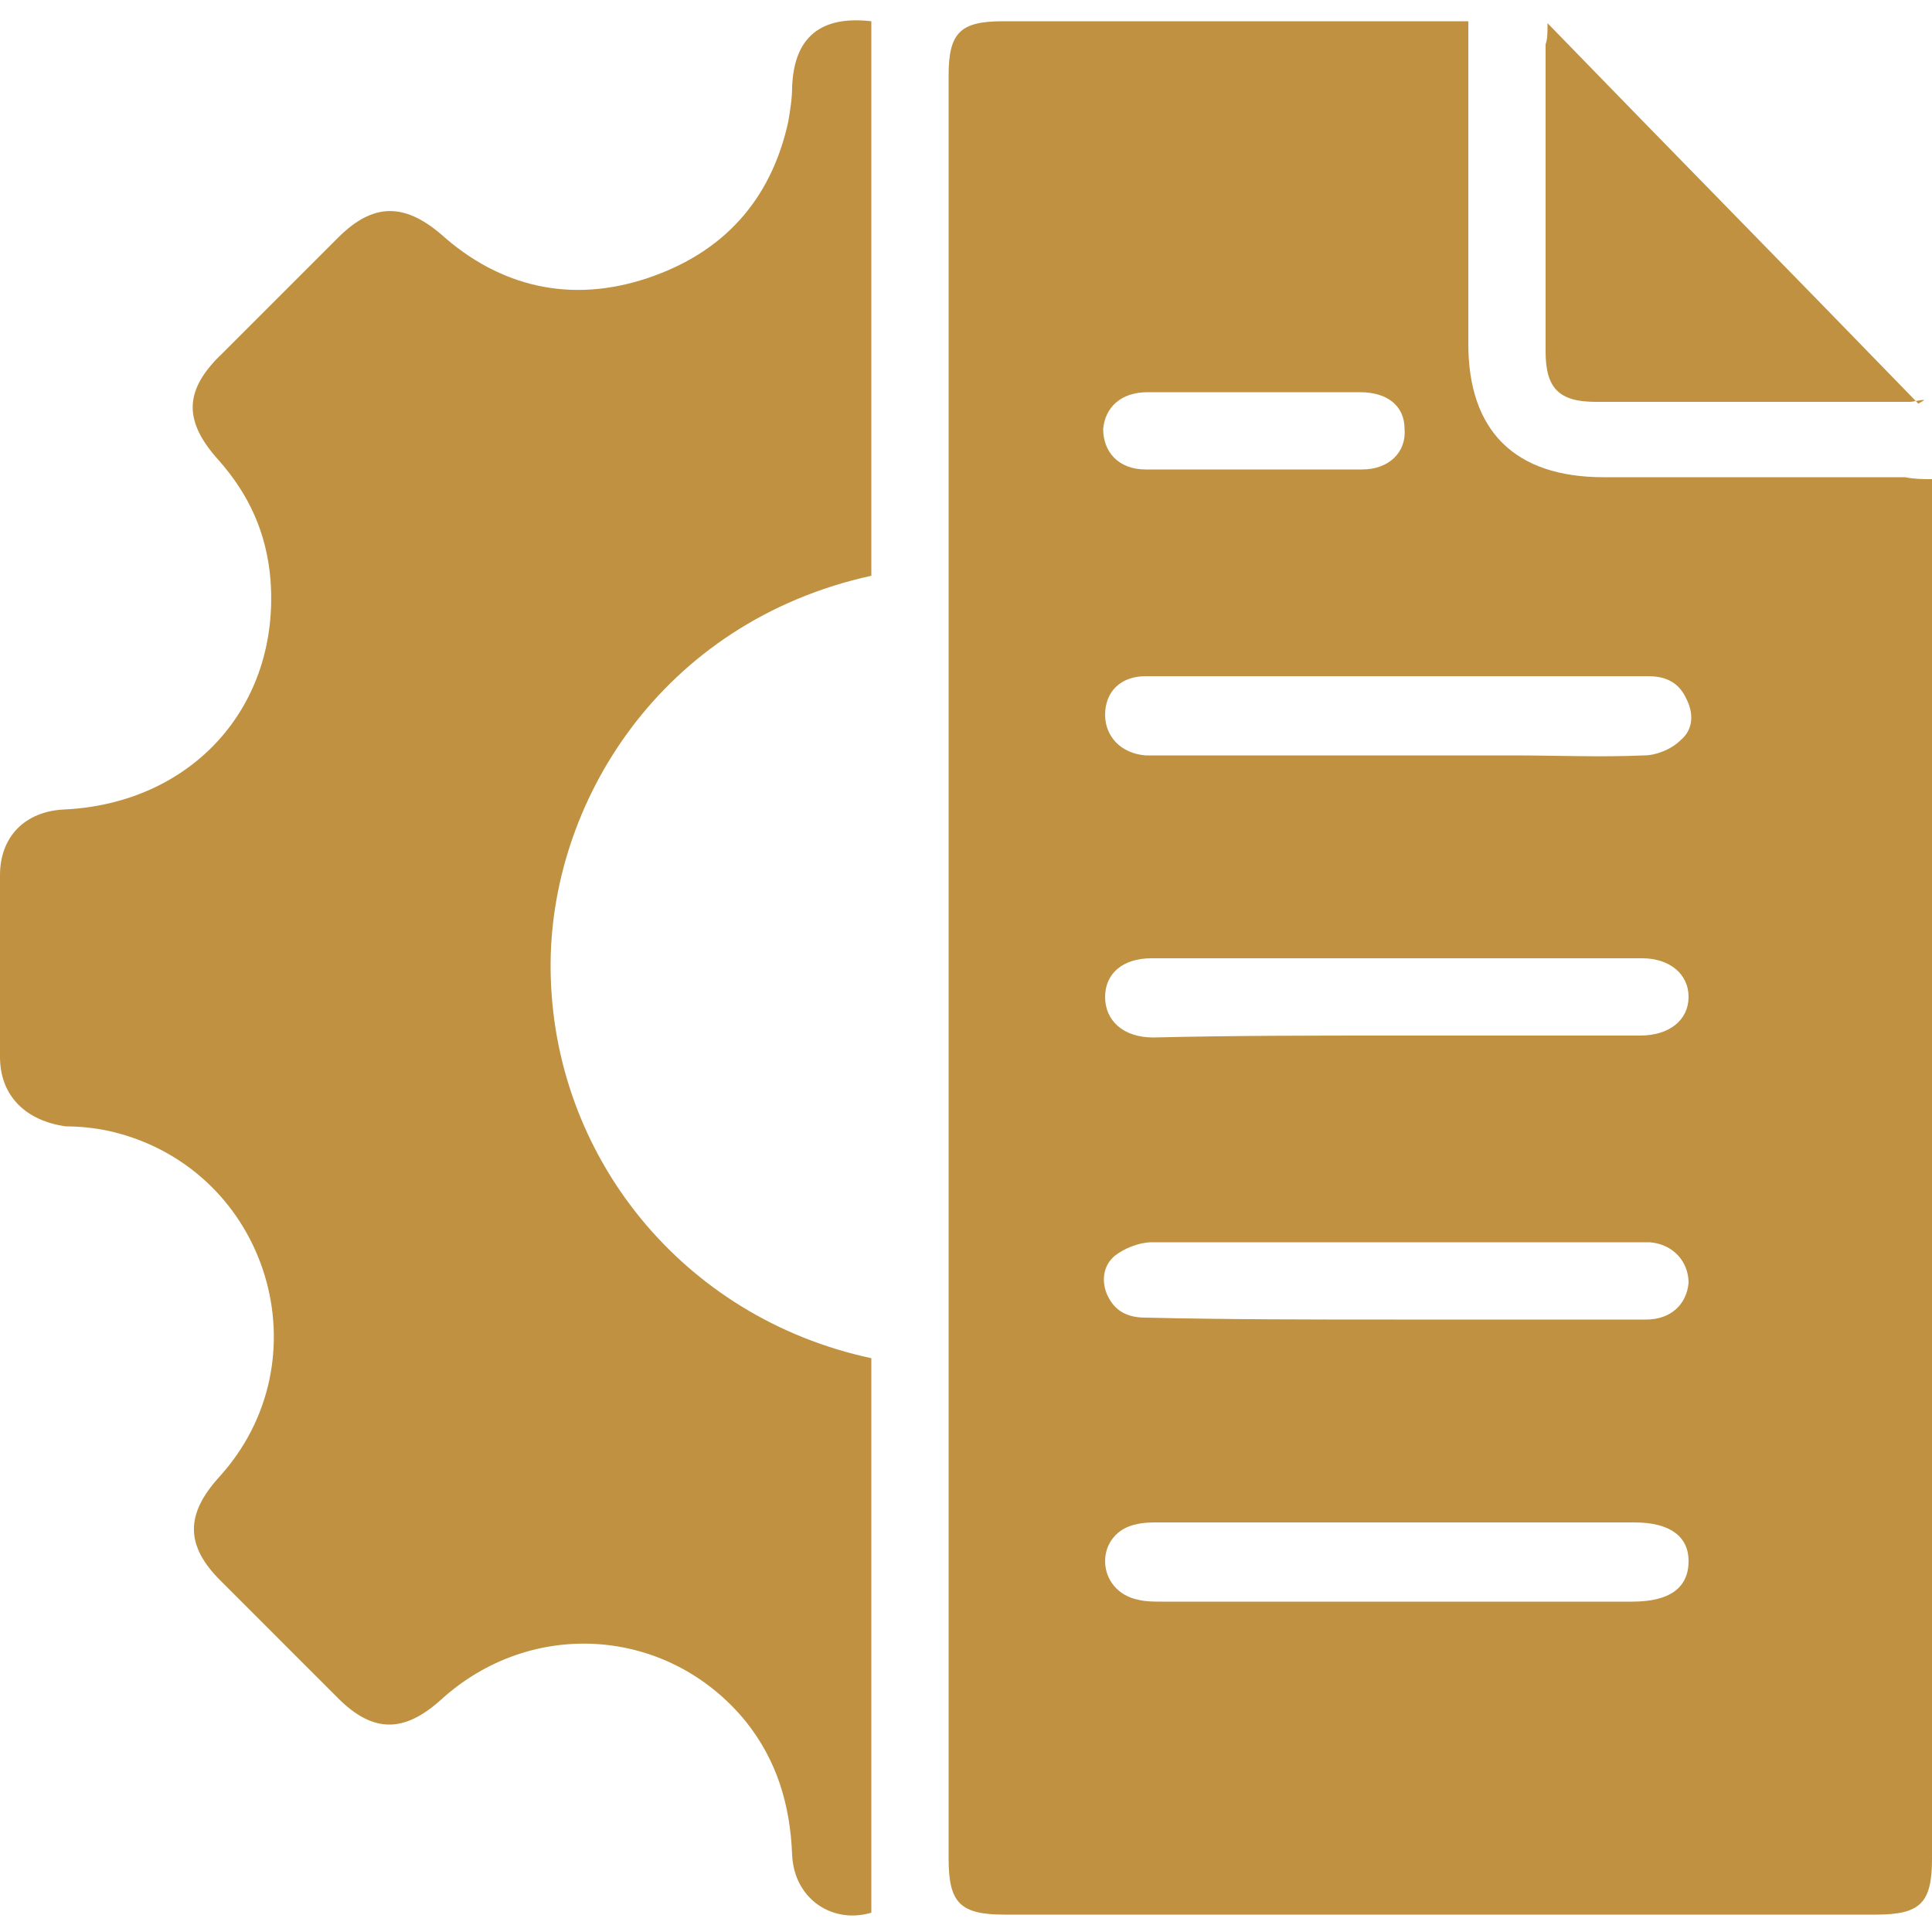
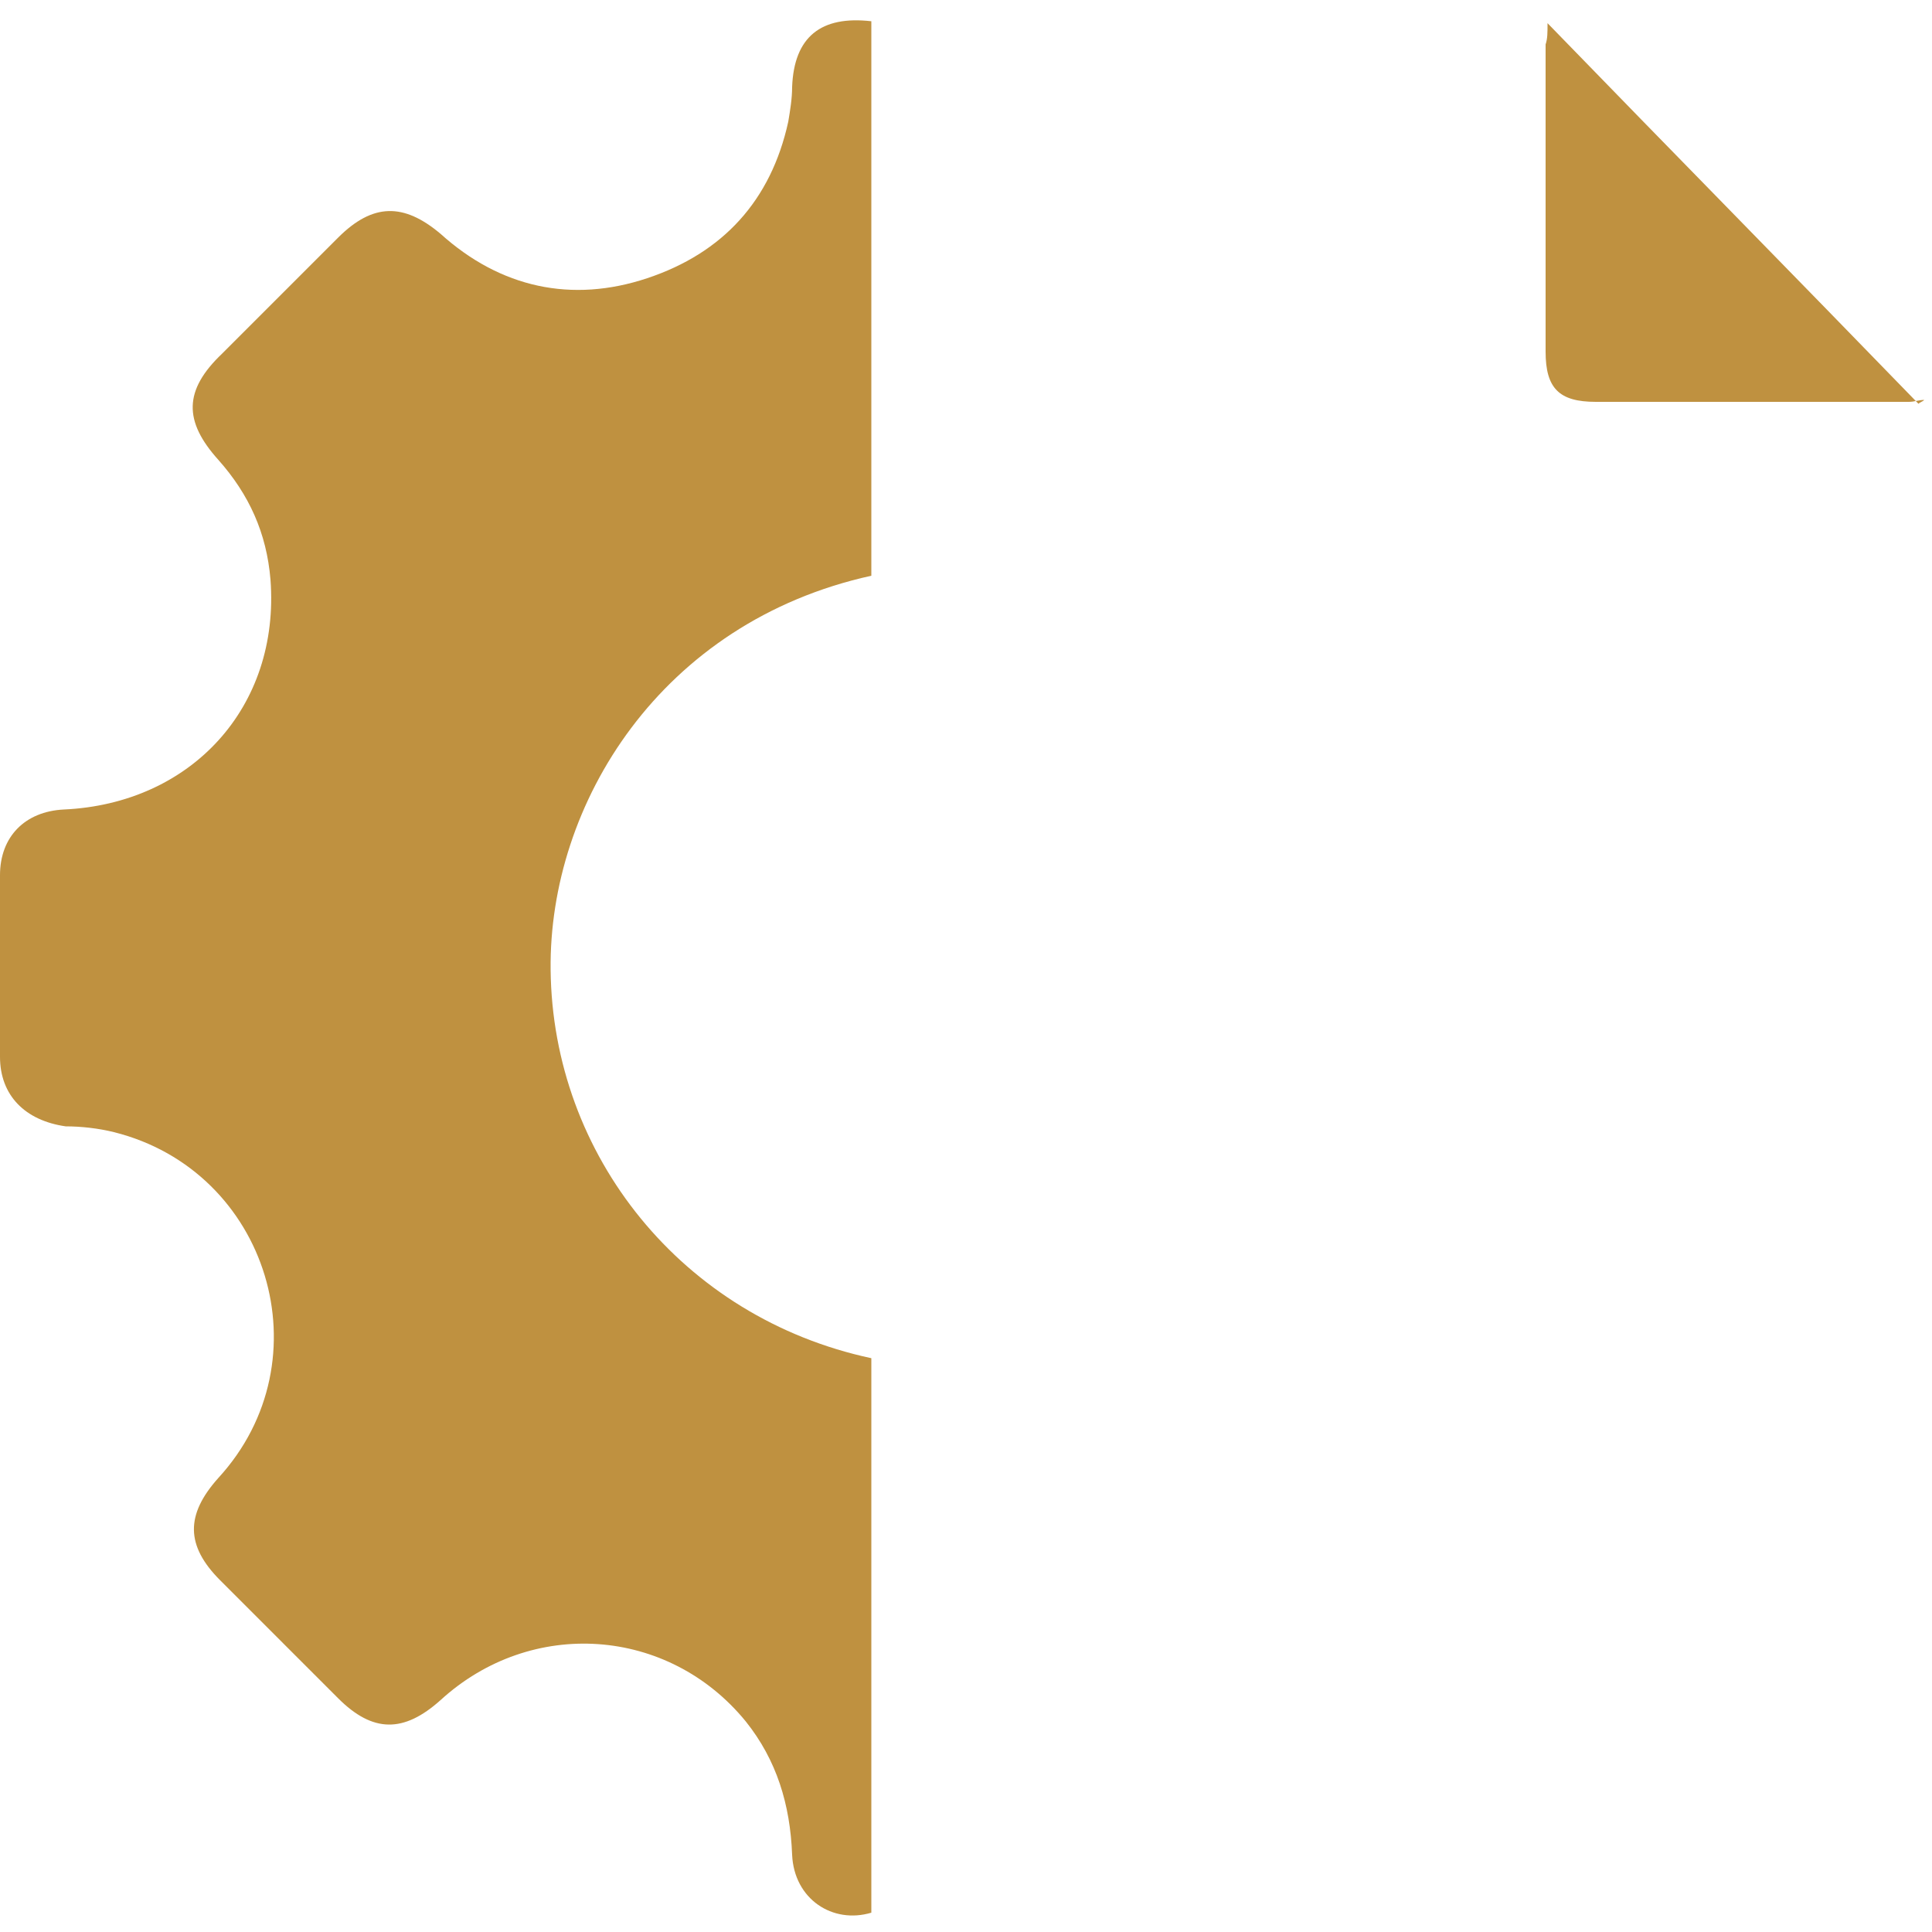
<svg xmlns="http://www.w3.org/2000/svg" version="1.1" id="Layer_1" x="0px" y="0px" width="100px" height="100px" viewBox="0 0 100 100" style="enable-background:new 0 0 100 100;" xml:space="preserve">
  <style type="text/css">
	.st0{fill:#BF9140;}
</style>
  <g>
-     <path class="st0" d="M100,24.8c0,0.5,0,0.9,0,1.3c0,23.4,0,46.7,0,70.1c0,2.3-0.6,2.9-2.9,2.9c-15,0-30.1,0-45.1,0   c-2.3,0-2.9-0.6-2.9-2.9c0-30.8,0-61.5,0-92.3c0-2.2,0.6-2.8,2.8-2.8c7.7,0,15.3,0,23,0c0.3,0,0.7,0,1.1,0C76,1.4,76,1.8,76,2.1   c0,5.2,0,10.5,0,15.7c0,4.5,2.4,6.9,7,6.9c5.2,0,10.4,0,15.6,0C99.1,24.8,99.5,24.8,100,24.8z M72.3,35c-4.3,0-8.7,0-13,0   c-1.3,0-2.1,0.8-2.1,2c0,1.1,0.8,2,2.1,2.1c0.3,0,0.6,0,0.9,0c6,0,12,0,18.1,0c2.3,0,4.5,0.1,6.8,0c0.6,0,1.4-0.3,1.9-0.8   c0.6-0.5,0.7-1.3,0.3-2.1c-0.4-0.9-1.1-1.2-2-1.2C80.9,35,76.6,35,72.3,35z M72.2,68.3c4.3,0,8.7,0,13,0c1.3,0,2.1-0.8,2.2-1.9   c0-1.1-0.8-2-2-2.1c-0.3,0-0.6,0-0.9,0c-5.7,0-11.4,0-17.2,0c-2.6,0-5.1,0-7.7,0c-0.6,0-1.4,0.3-1.9,0.7c-0.6,0.5-0.7,1.3-0.4,2   c0.4,0.9,1.1,1.2,2,1.2C63.6,68.3,67.9,68.3,72.2,68.3z M72.2,53.6c4.2,0,8.5,0,12.7,0c1.5,0,2.5-0.8,2.5-2c0-1.2-1-2-2.4-2   c-8.5,0-16.9,0-25.4,0c-1.5,0-2.4,0.8-2.4,2c0,1.2,0.9,2.1,2.5,2.1C63.8,53.6,68,53.6,72.2,53.6z M72.2,82.9c4.1,0,8.2,0,12.3,0   c1.9,0,2.9-0.7,2.9-2.1c0-1.3-1-2-2.8-2c-8.2,0-16.4,0-24.6,0c-0.4,0-0.8,0-1.2,0.1c-1,0.2-1.6,1-1.6,1.9c0,1,0.7,1.8,1.7,2   c0.4,0.1,0.8,0.1,1.2,0.1C64.1,82.9,68.1,82.9,72.2,82.9z M65,20.3c-1.9,0-3.7,0-5.6,0c-1.4,0-2.2,0.8-2.3,1.9   c0,1.2,0.8,2.1,2.2,2.1c3.7,0,7.4,0,11.2,0c1.4,0,2.3-0.9,2.2-2.1c0-1.2-0.9-1.9-2.3-1.9C68.6,20.3,66.8,20.3,65,20.3z" />
-     <path class="st0" d="M45.1,1.1c0,9.6,0,19.2,0,28.7c-10.9,2.4-16.7,11.8-16.6,20.4c0.1,9.6,6.8,18,16.6,20.1c0,9.5,0,19.1,0,28.7   c-2,0.6-4-0.7-4.1-3c-0.1-2.6-0.8-4.9-2.4-6.9c-4-4.9-11.1-5.4-15.8-1.1c-1.9,1.7-3.5,1.7-5.3-0.1c-2-2-4.1-4.1-6.1-6.1   c-1.8-1.8-1.8-3.4-0.1-5.3c5.6-6.1,2.6-15.9-5.4-17.9c-0.8-0.2-1.7-0.3-2.5-0.3C1.3,58,0,56.7,0,54.7c0-3.1,0-6.3,0-9.4   c0-2,1.3-3.3,3.3-3.4C9.9,41.6,14.5,36.6,14,30c-0.2-2.4-1.1-4.4-2.7-6.2c-1.8-2-1.8-3.6,0.2-5.5c2-2,4-4,6-6   c1.8-1.8,3.4-1.8,5.3-0.2c3.1,2.8,6.8,3.6,10.7,2.3c3.9-1.3,6.4-4,7.3-8.1c0.1-0.6,0.2-1.2,0.2-1.8C41.1,1.9,42.5,0.8,45.1,1.1z" />
+     <path class="st0" d="M45.1,1.1c0,9.6,0,19.2,0,28.7c-10.9,2.4-16.7,11.8-16.6,20.4c0.1,9.6,6.8,18,16.6,20.1c0,9.5,0,19.1,0,28.7   c-2,0.6-4-0.7-4.1-3c-0.1-2.6-0.8-4.9-2.4-6.9c-4-4.9-11.1-5.4-15.8-1.1c-1.9,1.7-3.5,1.7-5.3-0.1c-2-2-4.1-4.1-6.1-6.1   c-1.8-1.8-1.8-3.4-0.1-5.3c5.6-6.1,2.6-15.9-5.4-17.9c-0.8-0.2-1.7-0.3-2.5-0.3C1.3,58,0,56.7,0,54.7c0-3.1,0-6.3,0-9.4   c0-2,1.3-3.3,3.3-3.4C9.9,41.6,14.5,36.6,14,30c-0.2-2.4-1.1-4.4-2.7-6.2c-1.8-2-1.8-3.6,0.2-5.5c2-2,4-4,6-6   c1.8-1.8,3.4-1.8,5.3-0.2c3.1,2.8,6.8,3.6,10.7,2.3c3.9-1.3,6.4-4,7.3-8.1c0.1-0.6,0.2-1.2,0.2-1.8C41.1,1.9,42.5,0.8,45.1,1.1" />
    <path class="st0" d="M80.1,1.2C86.6,7.9,93,14.4,99.3,20.9c0.1-0.1,0.2-0.1,0.3-0.2c-0.3,0-0.5,0.1-0.8,0.1c-5.4,0-10.8,0-16.2,0   c-1.9,0-2.6-0.7-2.6-2.6c0-5.3,0-10.6,0-15.9C80.1,2,80.1,1.7,80.1,1.2z" />
  </g>
</svg>